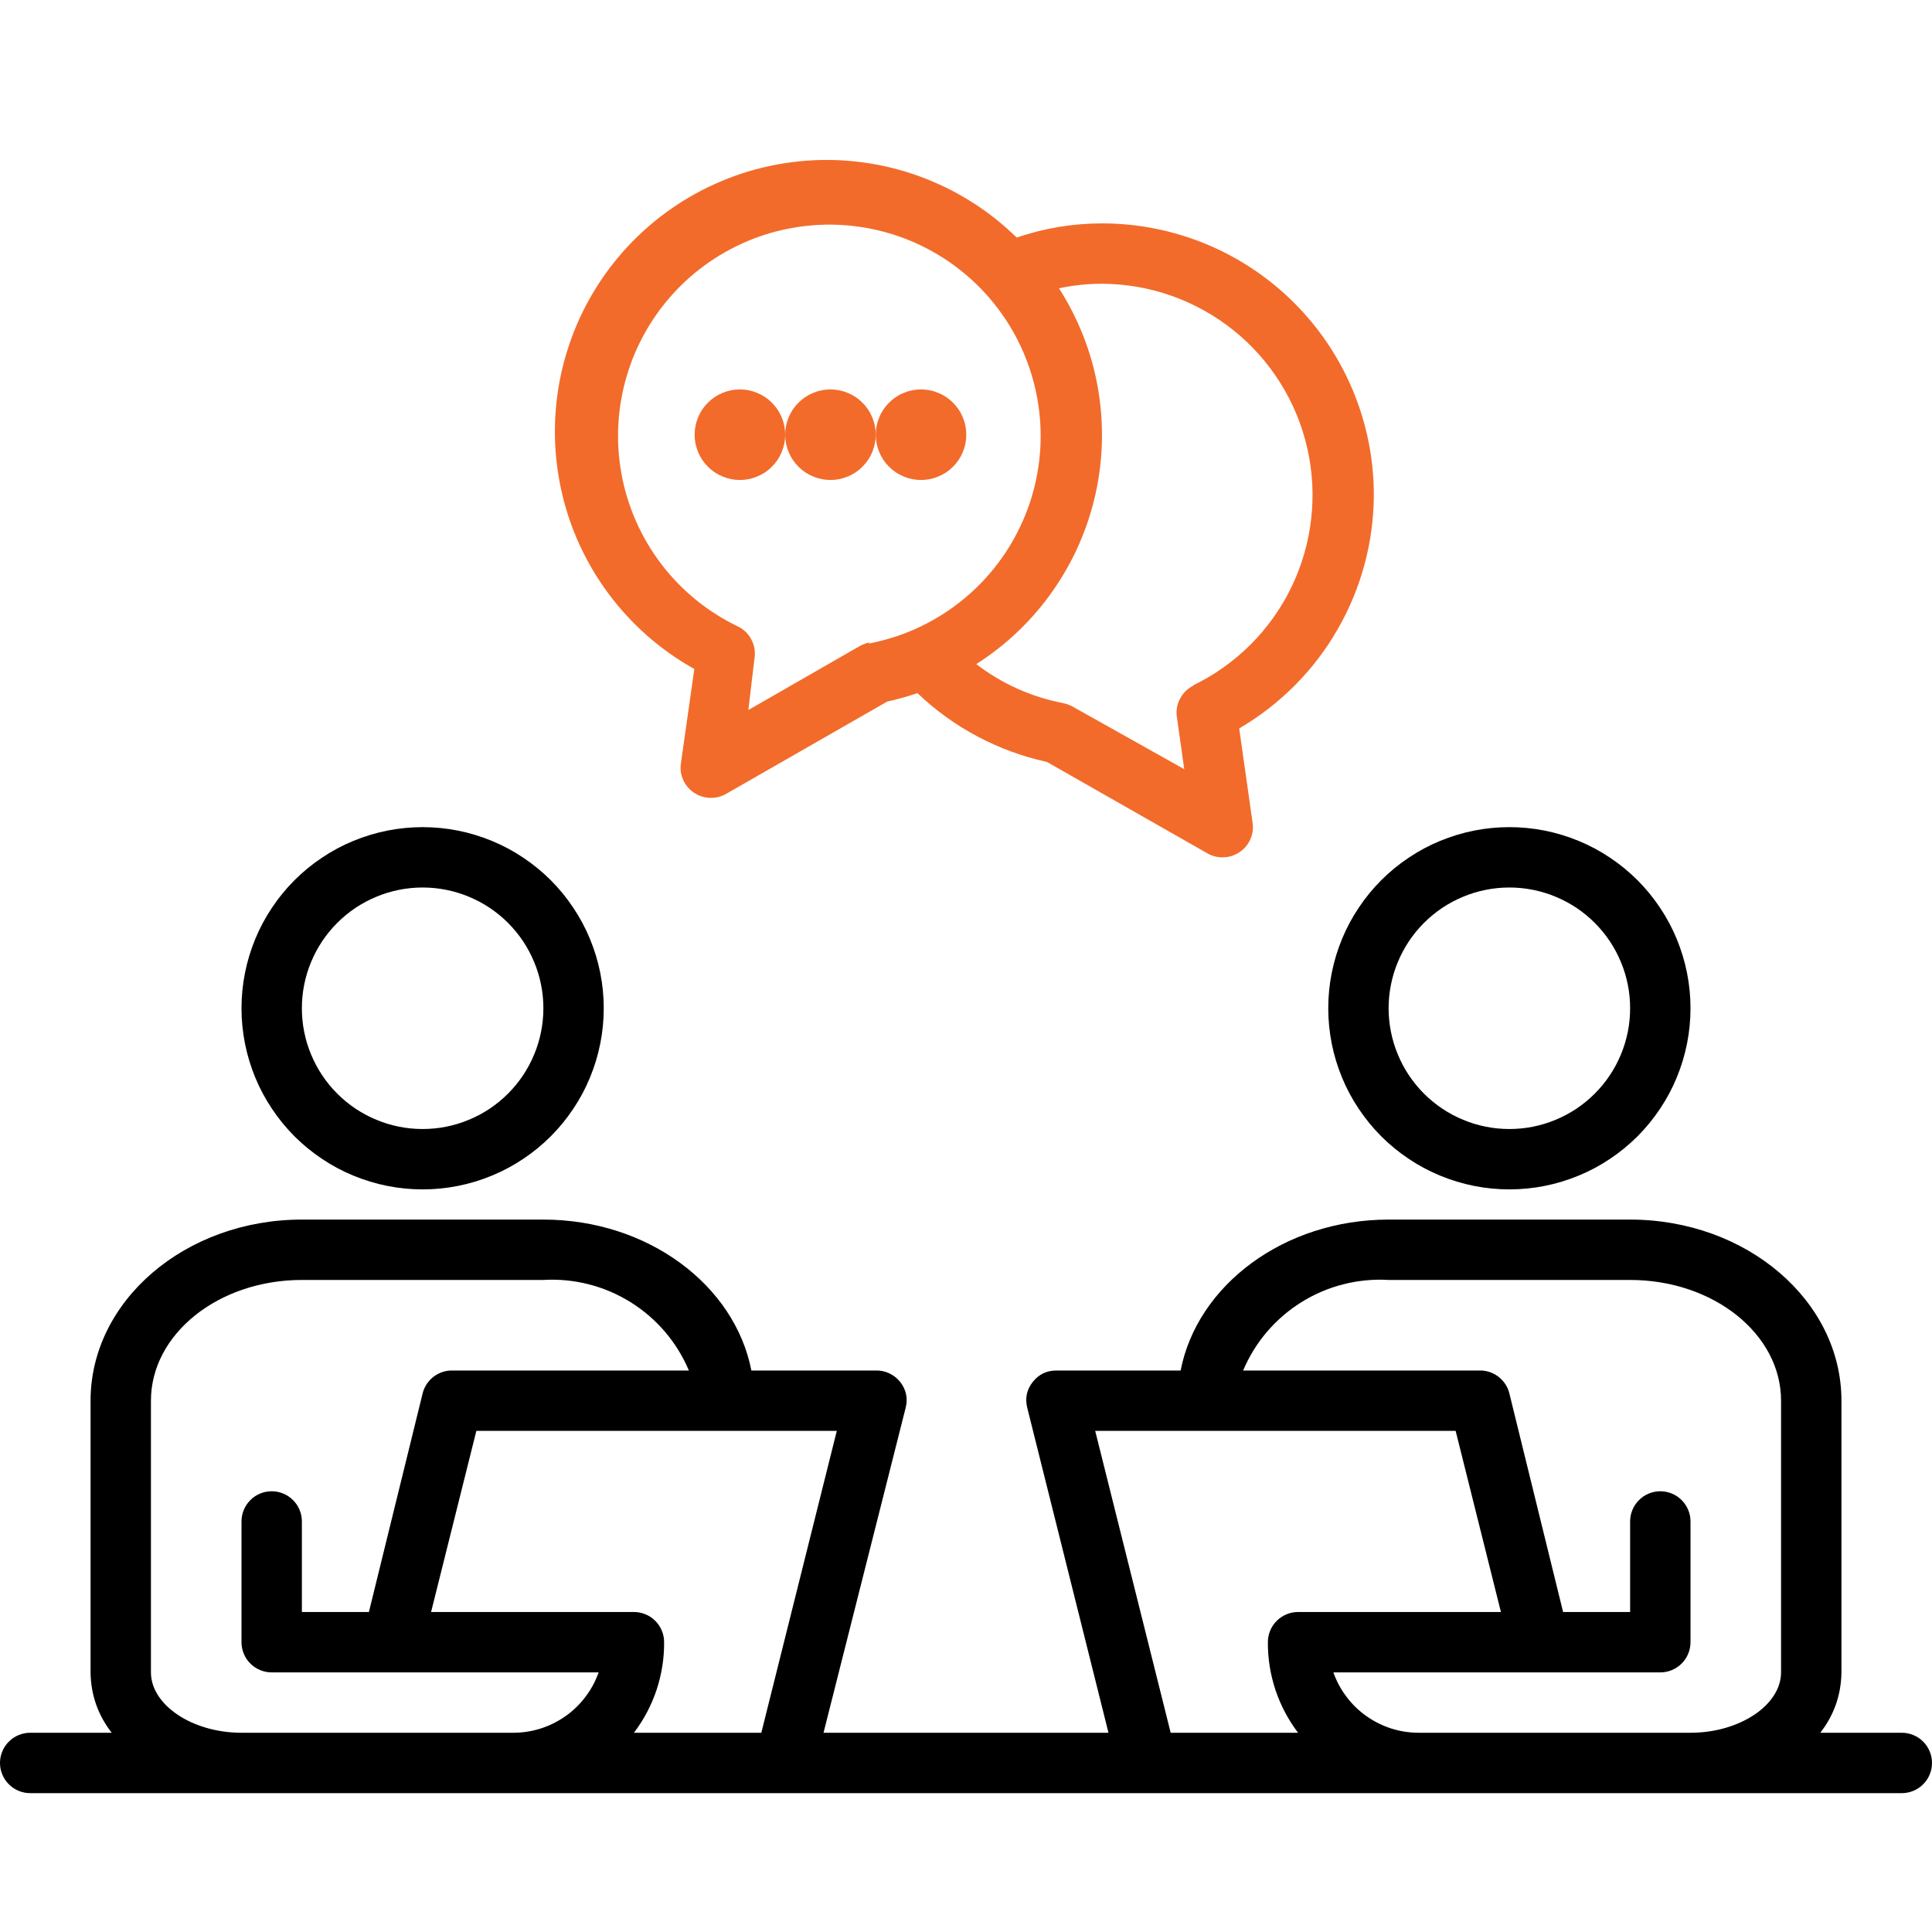
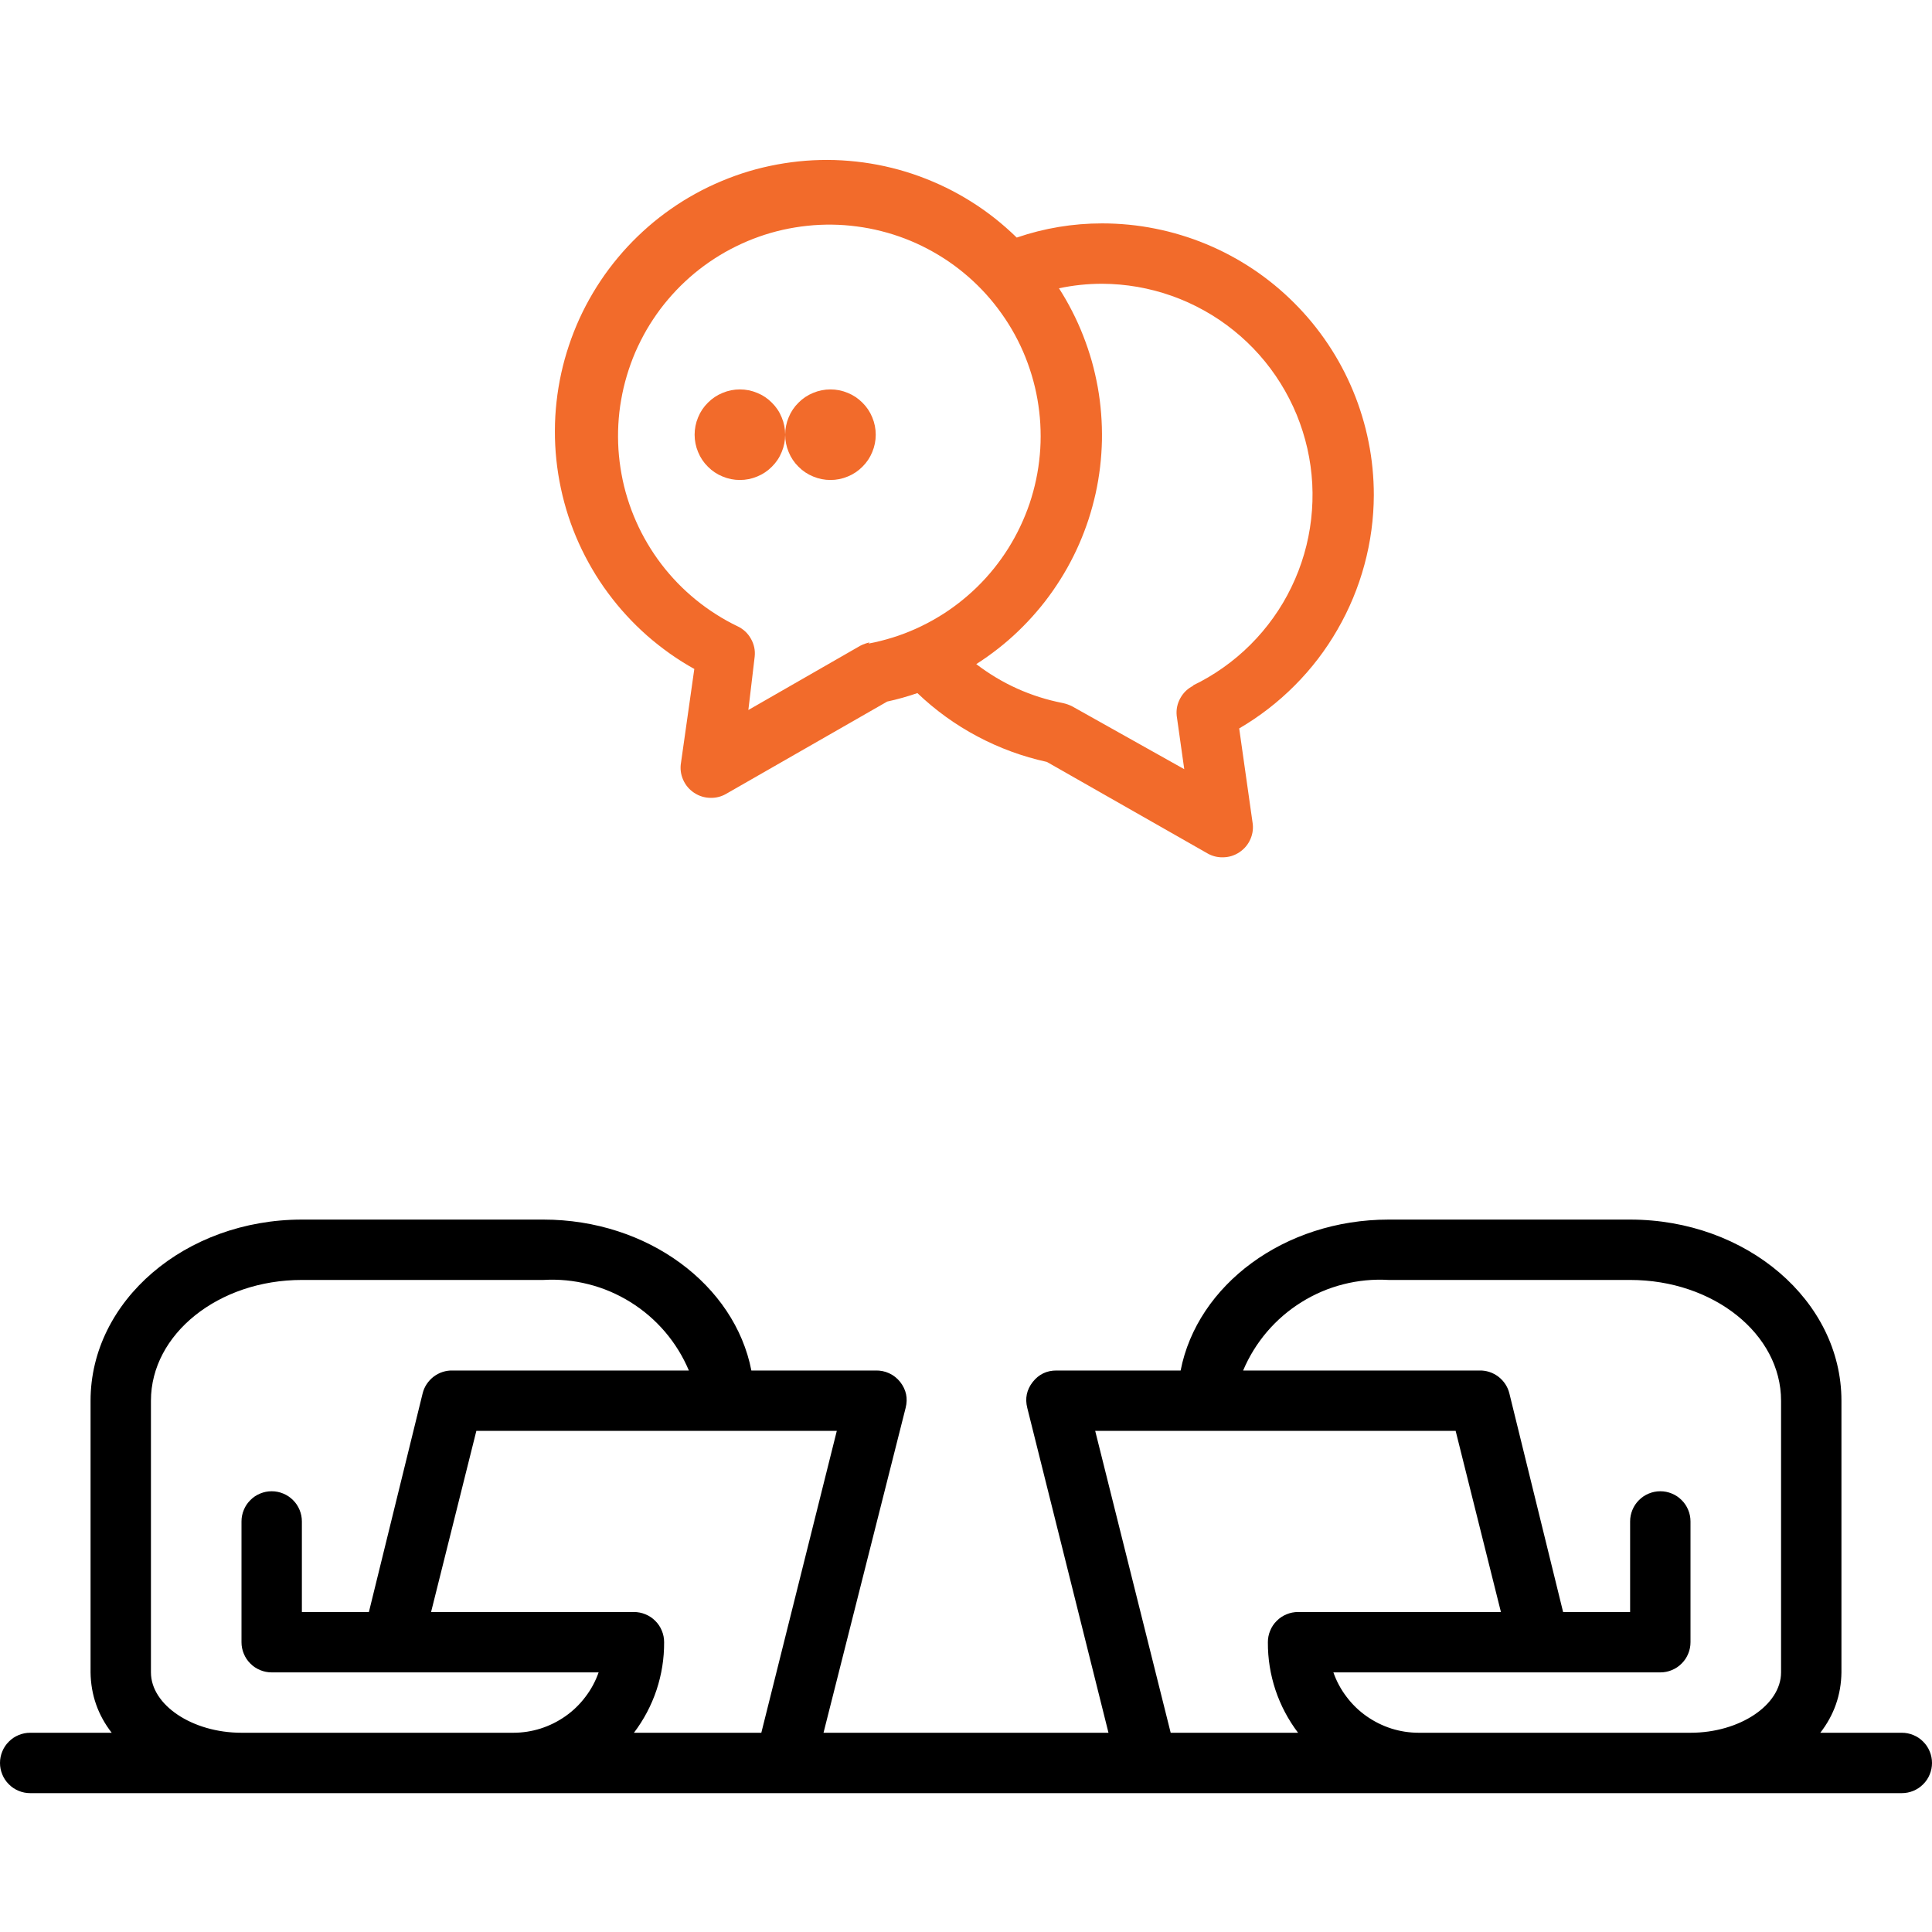
<svg xmlns="http://www.w3.org/2000/svg" width="150" zoomAndPan="magnify" height="150" preserveAspectRatio="xMidYMid meet" version="1.0">
-   <rect id="backgroundrect" width="100%" height="100%" x="0" y="0" fill="none" stroke="none" />
  <defs>
    <clipPath id="7e8ecfa083">
      <path d="M 0 94 L 150 94 L 150 139.5 L 0 139.5 Z M 0 94 " clip-rule="nonzero" id="svg_1" />
    </clipPath>
  </defs>
  <g class="currentLayer" style="">
    <title>Layer 1</title>
-     <path fill="#000000" d="M 32.812 92.344 C 33.734 92.344 34.648 92.254 35.555 92.074 C 36.461 91.895 37.34 91.625 38.195 91.273 C 39.047 90.922 39.859 90.488 40.625 89.973 C 41.395 89.461 42.102 88.879 42.758 88.227 C 43.41 87.57 43.992 86.863 44.504 86.094 C 45.02 85.328 45.453 84.516 45.805 83.664 C 46.156 82.809 46.426 81.93 46.605 81.023 C 46.785 80.117 46.875 79.203 46.875 78.281 C 46.875 77.359 46.785 76.445 46.605 75.539 C 46.426 74.633 46.156 73.754 45.805 72.898 C 45.453 72.047 45.02 71.234 44.504 70.469 C 43.992 69.699 43.41 68.992 42.758 68.336 C 42.102 67.684 41.395 67.102 40.625 66.59 C 39.859 66.074 39.047 65.641 38.195 65.289 C 37.34 64.938 36.461 64.668 35.555 64.488 C 34.648 64.309 33.734 64.219 32.812 64.219 C 31.891 64.219 30.977 64.309 30.07 64.488 C 29.164 64.668 28.285 64.938 27.43 65.289 C 26.578 65.641 25.766 66.074 25 66.59 C 24.23 67.102 23.523 67.684 22.867 68.336 C 22.215 68.992 21.633 69.699 21.121 70.469 C 20.605 71.234 20.172 72.047 19.82 72.898 C 19.469 73.754 19.199 74.633 19.02 75.539 C 18.84 76.445 18.75 77.359 18.75 78.281 C 18.75 79.203 18.84 80.117 19.02 81.023 C 19.199 81.93 19.469 82.809 19.82 83.664 C 20.172 84.516 20.605 85.328 21.121 86.094 C 21.633 86.863 22.215 87.57 22.867 88.227 C 23.523 88.879 24.23 89.461 25 89.973 C 25.766 90.488 26.578 90.922 27.43 91.273 C 28.285 91.625 29.164 91.895 30.07 92.074 C 30.977 92.254 31.891 92.344 32.812 92.344 Z M 32.812 68.906 C 33.43 68.906 34.039 68.965 34.641 69.086 C 35.246 69.207 35.832 69.383 36.398 69.621 C 36.969 69.855 37.508 70.145 38.02 70.484 C 38.531 70.828 39.008 71.219 39.441 71.652 C 39.875 72.086 40.266 72.562 40.609 73.074 C 40.949 73.586 41.238 74.125 41.473 74.695 C 41.711 75.262 41.887 75.848 42.008 76.453 C 42.129 77.055 42.188 77.664 42.188 78.281 C 42.188 78.898 42.129 79.508 42.008 80.109 C 41.887 80.715 41.711 81.301 41.473 81.867 C 41.238 82.438 40.949 82.977 40.609 83.488 C 40.266 84 39.875 84.477 39.441 84.91 C 39.008 85.344 38.531 85.734 38.02 86.078 C 37.508 86.418 36.969 86.707 36.398 86.941 C 35.832 87.18 35.246 87.355 34.641 87.477 C 34.039 87.598 33.43 87.656 32.812 87.656 C 32.195 87.656 31.586 87.598 30.984 87.477 C 30.379 87.355 29.793 87.18 29.227 86.941 C 28.656 86.707 28.117 86.418 27.605 86.078 C 27.094 85.734 26.617 85.344 26.184 84.91 C 25.75 84.477 25.359 84 25.016 83.488 C 24.676 82.977 24.387 82.438 24.152 81.867 C 23.914 81.301 23.738 80.715 23.617 80.109 C 23.496 79.508 23.438 78.898 23.438 78.281 C 23.438 77.664 23.496 77.055 23.617 76.453 C 23.738 75.848 23.914 75.262 24.152 74.695 C 24.387 74.125 24.676 73.586 25.016 73.074 C 25.359 72.562 25.75 72.086 26.184 71.652 C 26.617 71.219 27.094 70.828 27.605 70.484 C 28.117 70.145 28.656 69.855 29.227 69.621 C 29.793 69.383 30.379 69.207 30.984 69.086 C 31.586 68.965 32.195 68.906 32.812 68.906 Z M 32.812 68.906 " fill-opacity="1" fill-rule="nonzero" id="svg_2" />
-     <path fill="#000000" d="M 117.188 92.344 C 118.109 92.344 119.023 92.254 119.93 92.074 C 120.836 91.895 121.715 91.625 122.57 91.273 C 123.422 90.922 124.234 90.488 125 89.973 C 125.77 89.461 126.477 88.879 127.133 88.227 C 127.785 87.57 128.367 86.863 128.879 86.094 C 129.395 85.328 129.828 84.516 130.18 83.664 C 130.531 82.809 130.801 81.93 130.98 81.023 C 131.16 80.117 131.25 79.203 131.25 78.281 C 131.25 77.359 131.16 76.445 130.98 75.539 C 130.801 74.633 130.531 73.754 130.18 72.898 C 129.828 72.047 129.395 71.234 128.879 70.469 C 128.367 69.699 127.785 68.992 127.133 68.336 C 126.477 67.684 125.77 67.102 125 66.59 C 124.234 66.074 123.422 65.641 122.57 65.289 C 121.715 64.938 120.836 64.668 119.93 64.488 C 119.023 64.309 118.109 64.219 117.188 64.219 C 116.266 64.219 115.352 64.309 114.445 64.488 C 113.539 64.668 112.66 64.938 111.805 65.289 C 110.953 65.641 110.141 66.074 109.375 66.59 C 108.605 67.102 107.898 67.684 107.242 68.336 C 106.59 68.992 106.008 69.699 105.496 70.469 C 104.98 71.234 104.547 72.047 104.195 72.898 C 103.844 73.754 103.574 74.633 103.395 75.539 C 103.215 76.445 103.125 77.359 103.125 78.281 C 103.125 79.203 103.215 80.117 103.395 81.023 C 103.574 81.93 103.844 82.809 104.195 83.664 C 104.547 84.516 104.98 85.328 105.496 86.094 C 106.008 86.863 106.59 87.57 107.242 88.227 C 107.898 88.879 108.605 89.461 109.375 89.973 C 110.141 90.488 110.953 90.922 111.805 91.273 C 112.66 91.625 113.539 91.895 114.445 92.074 C 115.352 92.254 116.266 92.344 117.188 92.344 Z M 117.188 68.906 C 117.805 68.906 118.414 68.965 119.016 69.086 C 119.621 69.207 120.207 69.383 120.773 69.621 C 121.344 69.855 121.883 70.145 122.395 70.484 C 122.906 70.828 123.383 71.219 123.816 71.652 C 124.25 72.086 124.641 72.562 124.984 73.074 C 125.324 73.586 125.613 74.125 125.848 74.695 C 126.086 75.262 126.262 75.848 126.383 76.453 C 126.504 77.055 126.562 77.664 126.562 78.281 C 126.562 78.898 126.504 79.508 126.383 80.109 C 126.262 80.715 126.086 81.301 125.848 81.867 C 125.613 82.438 125.324 82.977 124.984 83.488 C 124.641 84 124.25 84.477 123.816 84.91 C 123.383 85.344 122.906 85.734 122.395 86.078 C 121.883 86.418 121.344 86.707 120.773 86.941 C 120.207 87.18 119.621 87.355 119.016 87.477 C 118.414 87.598 117.805 87.656 117.188 87.656 C 116.57 87.656 115.961 87.598 115.359 87.477 C 114.754 87.355 114.168 87.18 113.602 86.941 C 113.031 86.707 112.492 86.418 111.98 86.078 C 111.469 85.734 110.992 85.344 110.559 84.91 C 110.125 84.477 109.734 84 109.391 83.488 C 109.051 82.977 108.762 82.438 108.527 81.867 C 108.289 81.301 108.113 80.715 107.992 80.109 C 107.871 79.508 107.812 78.898 107.812 78.281 C 107.812 77.664 107.871 77.055 107.992 76.453 C 108.113 75.848 108.289 75.262 108.527 74.695 C 108.762 74.125 109.051 73.586 109.391 73.074 C 109.734 72.562 110.125 72.086 110.559 71.652 C 110.992 71.219 111.469 70.828 111.98 70.484 C 112.492 70.145 113.031 69.855 113.602 69.621 C 114.168 69.383 114.754 69.207 115.359 69.086 C 115.961 68.965 116.57 68.906 117.188 68.906 Z M 117.188 68.906 " fill-opacity="1" fill-rule="nonzero" id="svg_3" />
    <g clip-path="url(#7e8ecfa083)" id="svg_4">
      <path fill="#000000" d="M 147.656 134.531 L 141.328 134.531 C 142.398 133.152 142.945 131.59 142.969 129.844 L 142.969 108.75 C 142.969 100.992 135.609 94.688 126.562 94.688 L 107.812 94.688 C 99.703 94.688 92.953 99.773 91.664 106.406 L 82.031 106.406 C 81.27 106.402 80.652 106.699 80.18 107.297 C 79.711 107.898 79.57 108.57 79.758 109.312 L 86.062 134.531 L 63.938 134.531 L 70.312 109.312 C 70.5 108.57 70.359 107.898 69.891 107.297 C 69.66 107.004 69.375 106.777 69.035 106.621 C 68.699 106.465 68.34 106.395 67.969 106.406 L 58.336 106.406 C 57.047 99.773 50.297 94.688 42.188 94.688 L 23.438 94.688 C 14.391 94.688 7.031 100.992 7.031 108.75 L 7.031 129.844 C 7.055 131.59 7.602 133.152 8.672 134.531 L 2.344 134.531 C 2.031 134.531 1.734 134.59 1.445 134.711 C 1.16 134.828 0.906 134.996 0.688 135.219 C 0.465 135.438 0.297 135.691 0.18 135.977 C 0.059 136.266 0 136.562 0 136.875 C 0 137.188 0.059 137.484 0.18 137.773 C 0.297 138.059 0.465 138.312 0.688 138.531 C 0.906 138.754 1.16 138.922 1.445 139.039 C 1.734 139.16 2.031 139.219 2.344 139.219 L 147.656 139.219 C 147.969 139.219 148.266 139.16 148.555 139.039 C 148.84 138.922 149.094 138.754 149.312 138.531 C 149.535 138.312 149.703 138.059 149.82 137.773 C 149.941 137.484 150 137.188 150 136.875 C 150 136.562 149.941 136.266 149.82 135.977 C 149.703 135.691 149.535 135.438 149.312 135.219 C 149.094 134.996 148.84 134.828 148.555 134.711 C 148.266 134.59 147.969 134.531 147.656 134.531 Z M 39.844 134.531 L 18.75 134.531 C 14.93 134.531 11.719 132.375 11.719 129.844 L 11.719 108.75 C 11.719 103.57 16.969 99.375 23.438 99.375 L 42.188 99.375 C 43.375 99.305 44.547 99.418 45.703 99.711 C 46.859 100.004 47.941 100.469 48.953 101.098 C 49.965 101.727 50.855 102.496 51.629 103.398 C 52.402 104.305 53.02 105.309 53.484 106.406 L 35.156 106.406 C 34.887 106.398 34.629 106.434 34.371 106.516 C 34.117 106.598 33.883 106.723 33.668 106.883 C 33.457 107.047 33.277 107.238 33.129 107.461 C 32.98 107.688 32.875 107.926 32.812 108.188 L 28.641 125.156 L 23.438 125.156 L 23.438 118.125 C 23.438 117.812 23.379 117.516 23.258 117.227 C 23.141 116.941 22.973 116.688 22.75 116.469 C 22.531 116.246 22.277 116.078 21.992 115.961 C 21.703 115.84 21.406 115.781 21.094 115.781 C 20.781 115.781 20.484 115.84 20.195 115.961 C 19.91 116.078 19.656 116.246 19.438 116.469 C 19.215 116.688 19.047 116.941 18.93 117.227 C 18.809 117.516 18.75 117.812 18.75 118.125 L 18.75 127.5 C 18.75 127.812 18.809 128.109 18.93 128.398 C 19.047 128.684 19.215 128.938 19.438 129.156 C 19.656 129.379 19.91 129.547 20.195 129.664 C 20.484 129.785 20.781 129.844 21.094 129.844 L 46.477 129.844 C 46.234 130.531 45.895 131.164 45.453 131.742 C 45.016 132.324 44.5 132.824 43.906 133.242 C 43.312 133.66 42.668 133.98 41.973 134.203 C 41.281 134.422 40.57 134.531 39.844 134.531 Z M 59.109 134.531 L 49.219 134.531 C 49.984 133.52 50.57 132.414 50.973 131.211 C 51.371 130.004 51.57 128.77 51.562 127.5 C 51.562 127.188 51.504 126.891 51.383 126.602 C 51.266 126.316 51.098 126.062 50.875 125.844 C 50.656 125.621 50.402 125.453 50.117 125.336 C 49.828 125.215 49.531 125.156 49.219 125.156 L 33.469 125.156 L 36.984 111.094 L 64.969 111.094 Z M 90.891 134.531 L 85.031 111.094 L 113.016 111.094 L 116.531 125.156 L 100.781 125.156 C 100.469 125.156 100.172 125.215 99.883 125.336 C 99.598 125.453 99.344 125.621 99.125 125.844 C 98.902 126.062 98.734 126.316 98.617 126.602 C 98.496 126.891 98.438 127.188 98.438 127.5 C 98.43 128.77 98.629 130.004 99.027 131.211 C 99.43 132.414 100.016 133.52 100.781 134.531 Z M 138.281 129.844 C 138.281 132.375 135.07 134.531 131.25 134.531 L 110.156 134.531 C 109.43 134.531 108.719 134.422 108.023 134.203 C 107.332 133.98 106.688 133.66 106.094 133.242 C 105.5 132.824 104.984 132.324 104.547 131.742 C 104.105 131.164 103.766 130.531 103.523 129.844 L 128.906 129.844 C 129.219 129.844 129.516 129.785 129.805 129.664 C 130.09 129.547 130.344 129.379 130.562 129.156 C 130.785 128.938 130.953 128.684 131.07 128.398 C 131.191 128.109 131.25 127.812 131.25 127.5 L 131.25 118.125 C 131.25 117.812 131.191 117.516 131.07 117.227 C 130.953 116.941 130.785 116.688 130.562 116.469 C 130.344 116.246 130.09 116.078 129.805 115.961 C 129.516 115.84 129.219 115.781 128.906 115.781 C 128.594 115.781 128.297 115.84 128.008 115.961 C 127.723 116.078 127.469 116.246 127.25 116.469 C 127.027 116.688 126.859 116.941 126.742 117.227 C 126.621 117.516 126.562 117.812 126.562 118.125 L 126.562 125.156 L 121.359 125.156 L 117.188 108.188 C 117.125 107.926 117.02 107.688 116.871 107.461 C 116.723 107.238 116.543 107.047 116.332 106.883 C 116.117 106.723 115.883 106.598 115.629 106.516 C 115.371 106.434 115.113 106.398 114.844 106.406 L 96.516 106.406 C 96.98 105.309 97.598 104.305 98.371 103.398 C 99.145 102.496 100.035 101.727 101.047 101.098 C 102.059 100.469 103.141 100.004 104.297 99.711 C 105.453 99.418 106.625 99.305 107.812 99.375 L 126.562 99.375 C 133.031 99.375 138.281 103.57 138.281 108.75 Z M 138.281 129.844 " fill-opacity="1" fill-rule="nonzero" id="svg_5" />
    </g>
    <path fill="#f26b2b" d="M 106.664 38.438 C 106.664 37.746 106.629 37.059 106.562 36.371 C 106.496 35.684 106.395 35 106.258 34.324 C 106.125 33.645 105.957 32.977 105.754 32.312 C 105.555 31.652 105.324 31.004 105.059 30.367 C 104.793 29.727 104.5 29.102 104.172 28.492 C 103.848 27.883 103.492 27.293 103.109 26.719 C 102.727 26.145 102.312 25.59 101.875 25.055 C 101.438 24.523 100.973 24.012 100.484 23.523 C 99.996 23.035 99.484 22.57 98.953 22.133 C 98.418 21.695 97.863 21.281 97.289 20.898 C 96.715 20.516 96.125 20.16 95.516 19.836 C 94.906 19.508 94.281 19.215 93.641 18.949 C 93.004 18.684 92.355 18.453 91.695 18.254 C 91.031 18.051 90.363 17.883 89.684 17.75 C 89.008 17.613 88.324 17.512 87.637 17.445 C 86.949 17.379 86.262 17.344 85.57 17.344 C 83.297 17.344 81.086 17.711 78.938 18.445 C 78.402 17.922 77.84 17.426 77.254 16.961 C 76.664 16.496 76.055 16.062 75.418 15.664 C 74.785 15.266 74.129 14.898 73.457 14.57 C 72.785 14.242 72.094 13.949 71.391 13.691 C 70.688 13.434 69.969 13.215 69.242 13.035 C 68.516 12.855 67.781 12.715 67.039 12.613 C 66.293 12.512 65.547 12.449 64.801 12.426 C 64.051 12.406 63.301 12.422 62.555 12.48 C 61.809 12.539 61.066 12.637 60.328 12.773 C 59.59 12.91 58.863 13.082 58.145 13.297 C 57.426 13.512 56.723 13.766 56.031 14.055 C 55.34 14.344 54.664 14.668 54.008 15.031 C 53.352 15.391 52.715 15.785 52.102 16.215 C 51.484 16.645 50.895 17.105 50.328 17.598 C 49.766 18.09 49.227 18.609 48.715 19.16 C 48.207 19.707 47.727 20.285 47.277 20.883 C 46.828 21.484 46.414 22.105 46.031 22.75 C 45.648 23.395 45.301 24.059 44.988 24.742 C 44.68 25.422 44.402 26.121 44.168 26.832 C 43.93 27.543 43.73 28.262 43.57 28.996 C 43.41 29.727 43.289 30.465 43.207 31.211 C 43.125 31.957 43.082 32.703 43.082 33.453 C 43.078 34.203 43.117 34.949 43.195 35.695 C 43.273 36.441 43.391 37.18 43.547 37.914 C 43.703 38.648 43.898 39.371 44.129 40.082 C 44.363 40.797 44.633 41.492 44.941 42.176 C 45.25 42.859 45.594 43.523 45.973 44.172 C 46.352 44.82 46.762 45.445 47.211 46.047 C 47.656 46.648 48.129 47.227 48.637 47.777 C 49.145 48.332 49.68 48.855 50.242 49.352 C 50.805 49.844 51.395 50.309 52.004 50.742 C 52.617 51.176 53.25 51.574 53.906 51.938 L 52.875 59.203 C 52.797 59.66 52.848 60.098 53.031 60.523 C 53.215 60.949 53.5 61.289 53.883 61.547 C 54.281 61.812 54.719 61.945 55.195 61.945 C 55.613 61.949 56.004 61.848 56.367 61.641 L 68.883 54.469 C 69.676 54.297 70.457 54.078 71.227 53.812 C 72.625 55.148 74.18 56.27 75.887 57.176 C 77.594 58.082 79.391 58.742 81.281 59.156 L 93.75 66.258 C 94.113 66.465 94.504 66.566 94.922 66.562 C 95.398 66.562 95.836 66.43 96.234 66.164 C 96.617 65.906 96.902 65.566 97.086 65.141 C 97.27 64.715 97.32 64.277 97.242 63.82 L 96.211 56.555 C 97.793 55.629 99.234 54.516 100.527 53.215 C 101.82 51.918 102.926 50.473 103.84 48.883 C 104.758 47.293 105.457 45.613 105.934 43.844 C 106.414 42.074 106.656 40.273 106.664 38.438 Z M 67.523 49.875 C 67.27 49.93 67.027 50.016 66.797 50.133 L 58.102 55.125 L 58.594 50.977 C 58.645 50.488 58.547 50.027 58.305 49.598 C 58.066 49.168 57.723 48.848 57.281 48.633 C 56.699 48.355 56.137 48.043 55.594 47.695 C 55.051 47.352 54.527 46.973 54.027 46.566 C 53.531 46.16 53.055 45.727 52.605 45.262 C 52.16 44.801 51.738 44.312 51.348 43.801 C 50.957 43.289 50.598 42.754 50.27 42.199 C 49.941 41.645 49.648 41.074 49.387 40.484 C 49.125 39.895 48.902 39.293 48.711 38.676 C 48.52 38.062 48.367 37.438 48.254 36.805 C 48.137 36.168 48.059 35.531 48.016 34.887 C 47.977 34.246 47.973 33.602 48.008 32.957 C 48.043 32.316 48.113 31.676 48.227 31.043 C 48.336 30.406 48.484 29.781 48.668 29.164 C 48.852 28.547 49.07 27.941 49.324 27.348 C 49.582 26.758 49.871 26.184 50.191 25.625 C 50.516 25.066 50.871 24.531 51.254 24.016 C 51.641 23.5 52.059 23.008 52.5 22.543 C 52.945 22.074 53.414 21.637 53.91 21.223 C 54.406 20.812 54.926 20.43 55.465 20.082 C 56.004 19.73 56.566 19.414 57.145 19.129 C 57.723 18.844 58.312 18.594 58.922 18.379 C 59.527 18.164 60.148 17.984 60.773 17.844 C 61.402 17.703 62.039 17.598 62.68 17.531 C 63.32 17.461 63.961 17.434 64.605 17.441 C 65.25 17.449 65.891 17.496 66.531 17.582 C 67.168 17.664 67.801 17.785 68.426 17.945 C 69.051 18.102 69.664 18.297 70.266 18.527 C 70.867 18.758 71.453 19.023 72.023 19.324 C 72.594 19.625 73.145 19.957 73.676 20.32 C 74.207 20.684 74.715 21.082 75.199 21.504 C 75.684 21.93 76.141 22.379 76.574 22.859 C 77.004 23.336 77.406 23.84 77.777 24.367 C 78.152 24.891 78.492 25.438 78.801 26.004 C 79.109 26.57 79.383 27.152 79.621 27.75 C 79.859 28.348 80.062 28.957 80.23 29.578 C 80.398 30.203 80.531 30.832 80.621 31.469 C 80.715 32.105 80.773 32.746 80.789 33.391 C 80.809 34.035 80.789 34.68 80.73 35.32 C 80.672 35.961 80.578 36.598 80.445 37.227 C 80.312 37.859 80.141 38.48 79.938 39.09 C 79.73 39.699 79.488 40.297 79.211 40.879 C 78.938 41.461 78.625 42.023 78.285 42.57 C 77.941 43.117 77.566 43.641 77.164 44.141 C 76.758 44.645 76.328 45.121 75.867 45.57 C 75.406 46.02 74.922 46.441 74.41 46.836 C 73.902 47.23 73.371 47.594 72.816 47.922 C 72.266 48.254 71.691 48.551 71.105 48.816 C 70.52 49.078 69.918 49.309 69.301 49.5 C 68.688 49.691 68.062 49.848 67.43 49.969 Z M 92.672 53.227 C 92.23 53.441 91.887 53.762 91.648 54.191 C 91.406 54.621 91.309 55.082 91.359 55.57 L 91.945 59.719 L 83.25 54.844 C 83.02 54.727 82.777 54.641 82.523 54.586 C 80.047 54.102 77.805 53.094 75.797 51.562 C 76.379 51.191 76.945 50.789 77.488 50.363 C 78.035 49.938 78.555 49.484 79.055 49.004 C 79.555 48.523 80.031 48.023 80.48 47.496 C 80.934 46.973 81.355 46.426 81.75 45.859 C 82.148 45.289 82.516 44.703 82.855 44.102 C 83.195 43.496 83.504 42.879 83.781 42.246 C 84.059 41.609 84.305 40.965 84.52 40.309 C 84.734 39.648 84.914 38.98 85.066 38.305 C 85.215 37.629 85.328 36.949 85.41 36.262 C 85.492 35.574 85.539 34.883 85.555 34.191 C 85.566 33.5 85.547 32.809 85.492 32.117 C 85.438 31.43 85.352 30.742 85.23 30.062 C 85.105 29.379 84.953 28.707 84.766 28.039 C 84.574 27.371 84.355 26.719 84.102 26.074 C 83.852 25.43 83.566 24.797 83.25 24.18 C 82.938 23.566 82.594 22.965 82.219 22.383 C 83.324 22.148 84.441 22.031 85.57 22.031 C 86.492 22.035 87.406 22.117 88.312 22.273 C 89.223 22.434 90.109 22.664 90.98 22.973 C 91.848 23.281 92.684 23.66 93.488 24.109 C 94.293 24.555 95.055 25.07 95.773 25.648 C 96.492 26.223 97.156 26.855 97.77 27.547 C 98.379 28.234 98.93 28.969 99.418 29.754 C 99.906 30.535 100.324 31.352 100.676 32.203 C 101.023 33.055 101.301 33.93 101.504 34.828 C 101.707 35.73 101.832 36.637 101.883 37.559 C 101.93 38.48 101.902 39.395 101.797 40.312 C 101.691 41.227 101.512 42.129 101.254 43.012 C 100.996 43.898 100.668 44.754 100.266 45.582 C 99.867 46.414 99.398 47.203 98.863 47.953 C 98.328 48.703 97.734 49.406 97.082 50.055 C 96.43 50.707 95.727 51.297 94.977 51.828 C 94.223 52.363 93.434 52.828 92.602 53.227 Z M 92.672 53.227 " fill-opacity="1" fill-rule="nonzero" id="svg_6" class="" />
    <path fill="#f26b2b" d="M 60.961 33.75 C 60.961 34.215 60.871 34.664 60.691 35.094 C 60.516 35.527 60.262 35.906 59.93 36.234 C 59.602 36.566 59.223 36.82 58.789 36.996 C 58.359 37.176 57.91 37.266 57.445 37.266 C 56.98 37.266 56.531 37.176 56.102 36.996 C 55.668 36.82 55.289 36.566 54.961 36.234 C 54.629 35.906 54.375 35.527 54.199 35.094 C 54.02 34.664 53.93 34.215 53.93 33.75 C 53.93 33.285 54.02 32.836 54.199 32.406 C 54.375 31.973 54.629 31.594 54.961 31.266 C 55.289 30.934 55.668 30.68 56.102 30.504 C 56.531 30.324 56.98 30.234 57.445 30.234 C 57.91 30.234 58.359 30.324 58.789 30.504 C 59.223 30.68 59.602 30.934 59.93 31.266 C 60.262 31.594 60.516 31.973 60.691 32.406 C 60.871 32.836 60.961 33.285 60.961 33.75 Z M 60.961 33.75 " fill-opacity="1" fill-rule="nonzero" id="svg_7" class="" />
    <path fill="#f26b2b" d="M 67.992 33.75 C 67.992 34.215 67.902 34.664 67.723 35.094 C 67.547 35.527 67.293 35.906 66.961 36.234 C 66.633 36.566 66.254 36.82 65.82 36.996 C 65.391 37.176 64.941 37.266 64.477 37.266 C 64.012 37.266 63.562 37.176 63.133 36.996 C 62.699 36.82 62.32 36.566 61.992 36.234 C 61.66 35.906 61.406 35.527 61.23 35.094 C 61.051 34.664 60.961 34.215 60.961 33.75 C 60.961 33.285 61.051 32.836 61.23 32.406 C 61.406 31.973 61.66 31.594 61.992 31.266 C 62.32 30.934 62.699 30.68 63.133 30.504 C 63.562 30.324 64.012 30.234 64.477 30.234 C 64.941 30.234 65.391 30.324 65.82 30.504 C 66.254 30.68 66.633 30.934 66.961 31.266 C 67.293 31.594 67.547 31.973 67.723 32.406 C 67.902 32.836 67.992 33.285 67.992 33.75 Z M 67.992 33.75 " fill-opacity="1" fill-rule="nonzero" id="svg_8" class="" />
-     <path fill="#f26b2b" d="M 75.023 33.75 C 75.023 34.215 74.934 34.664 74.754 35.094 C 74.578 35.527 74.324 35.906 73.992 36.234 C 73.664 36.566 73.285 36.82 72.852 36.996 C 72.422 37.176 71.973 37.266 71.508 37.266 C 71.043 37.266 70.594 37.176 70.164 36.996 C 69.73 36.82 69.352 36.566 69.023 36.234 C 68.691 35.906 68.438 35.527 68.262 35.094 C 68.082 34.664 67.992 34.215 67.992 33.75 C 67.992 33.285 68.082 32.836 68.262 32.406 C 68.438 31.973 68.691 31.594 69.023 31.266 C 69.352 30.934 69.73 30.68 70.164 30.504 C 70.594 30.324 71.043 30.234 71.508 30.234 C 71.973 30.234 72.422 30.324 72.852 30.504 C 73.285 30.68 73.664 30.934 73.992 31.266 C 74.324 31.594 74.578 31.973 74.754 32.406 C 74.934 32.836 75.023 33.285 75.023 33.75 Z M 75.023 33.75 " fill-opacity="1" fill-rule="nonzero" id="svg_9" class="" />
  </g>
</svg>